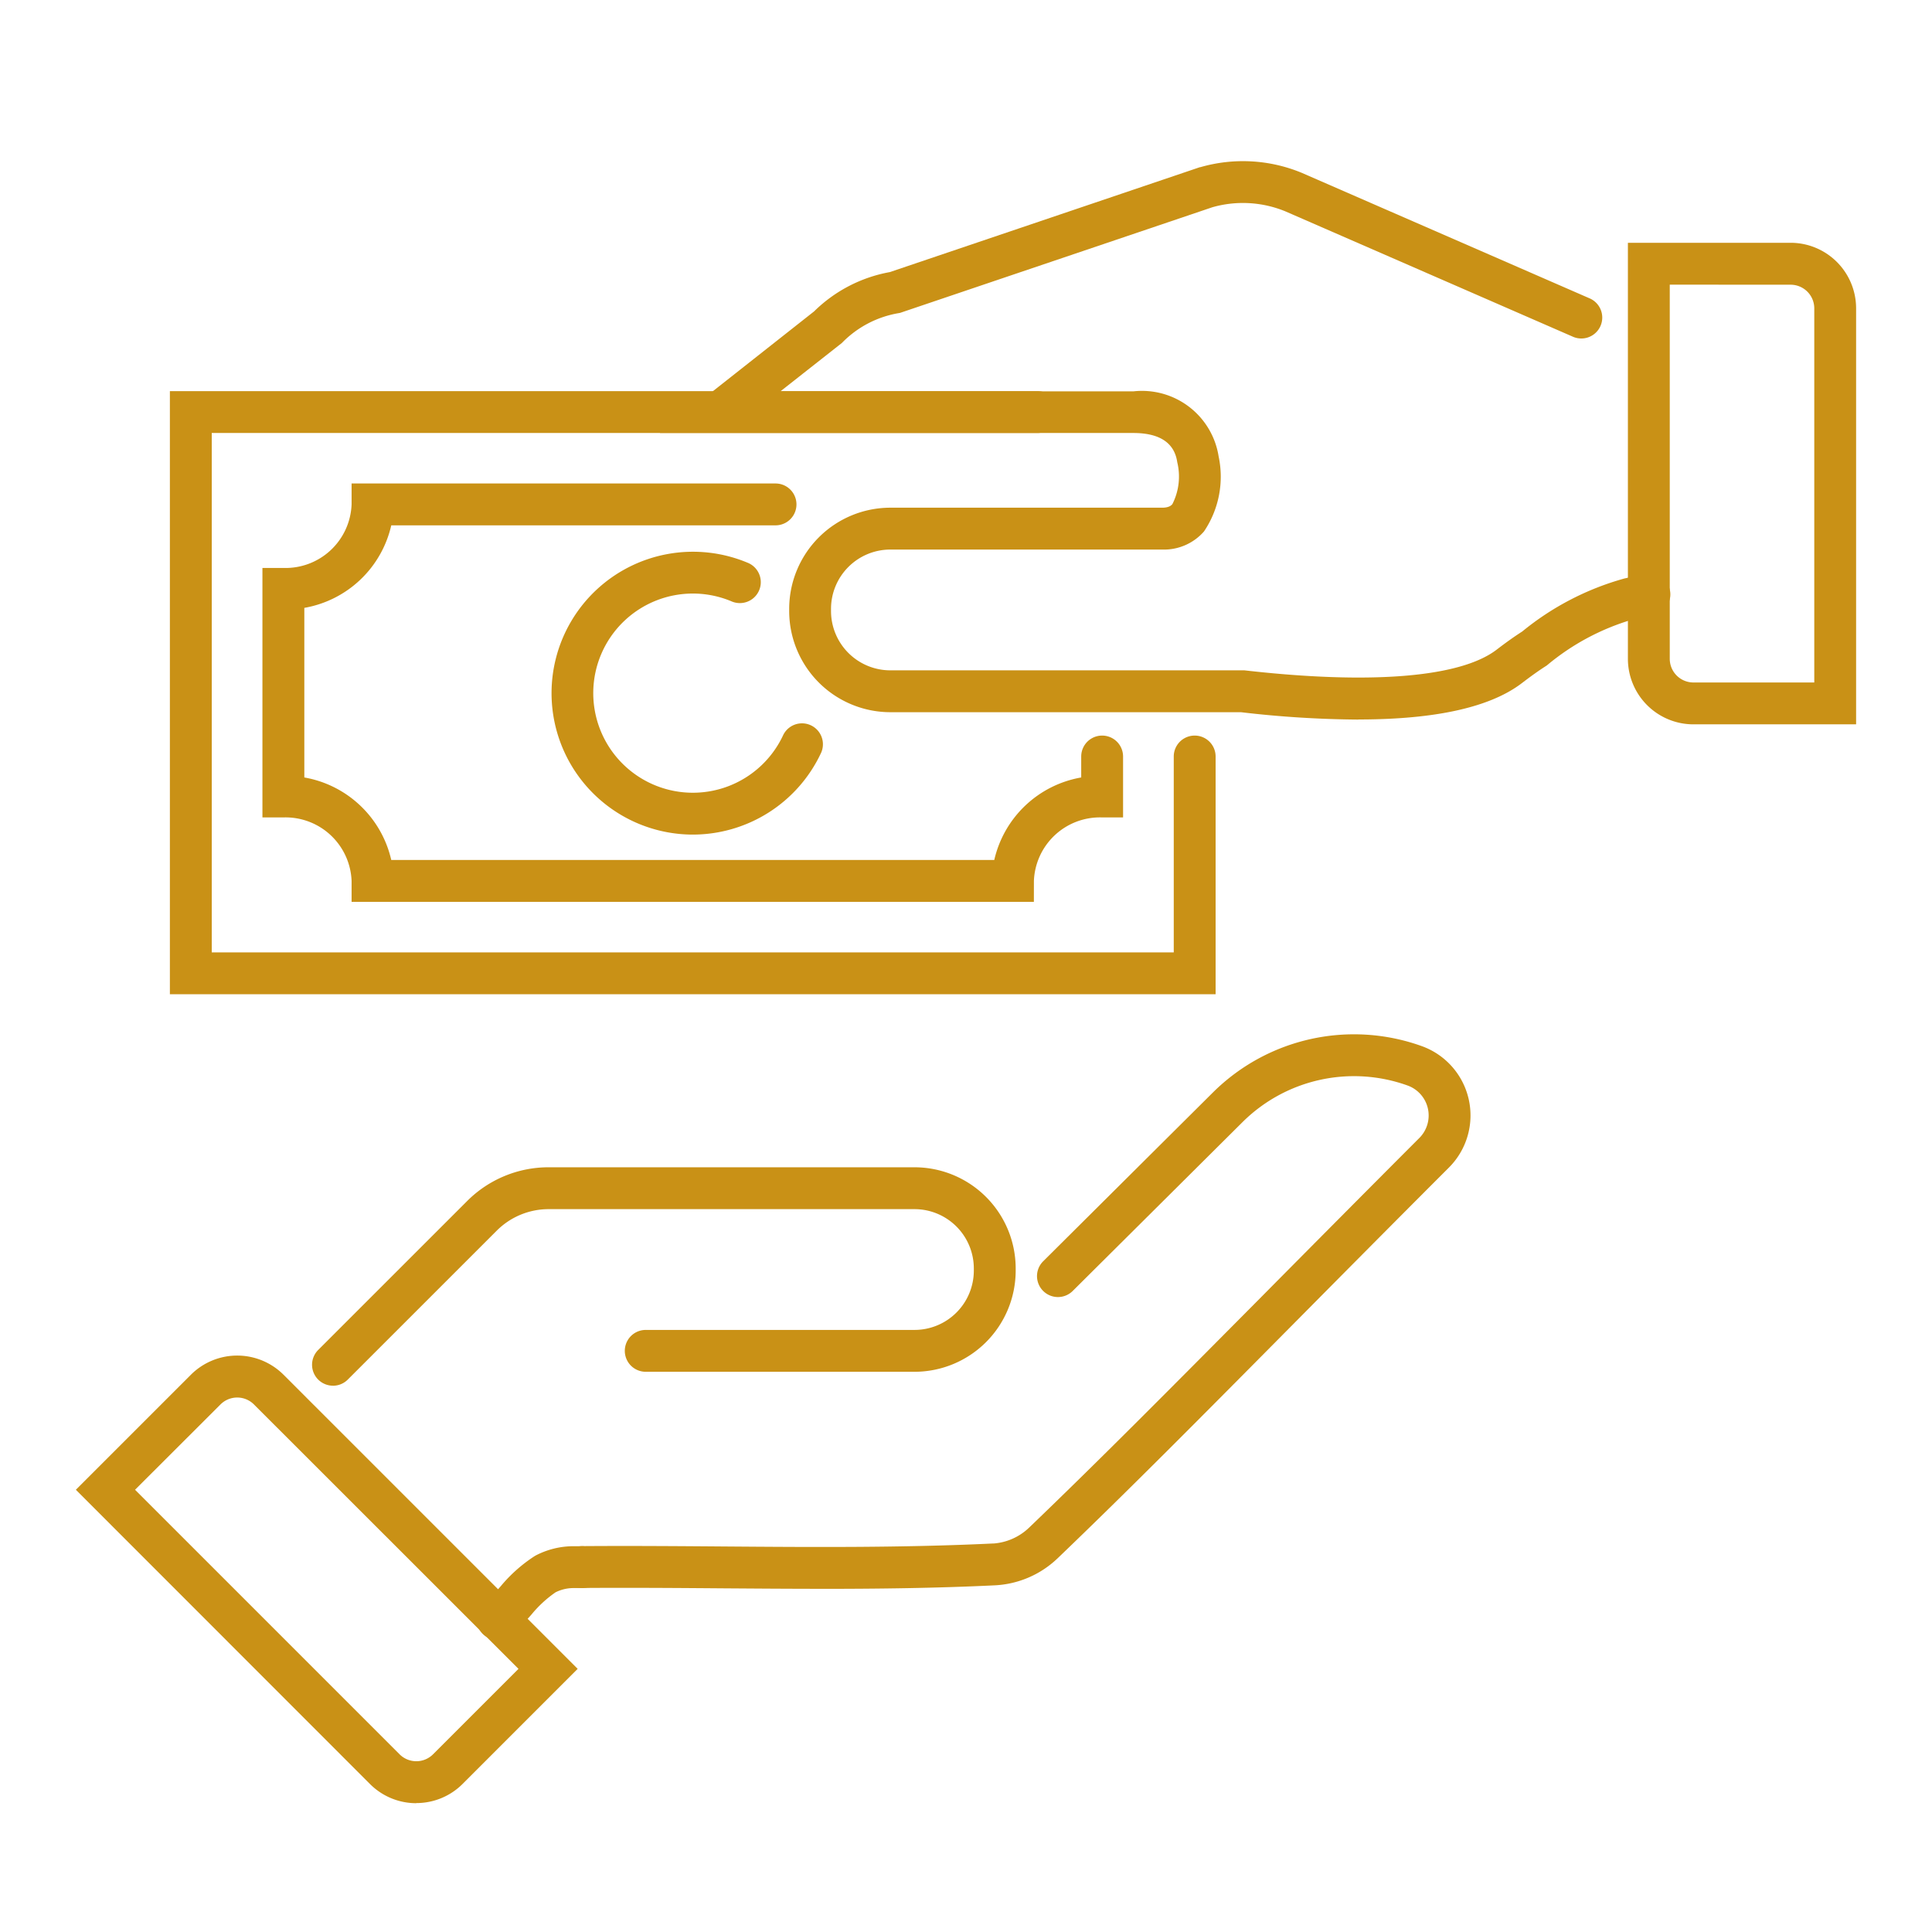
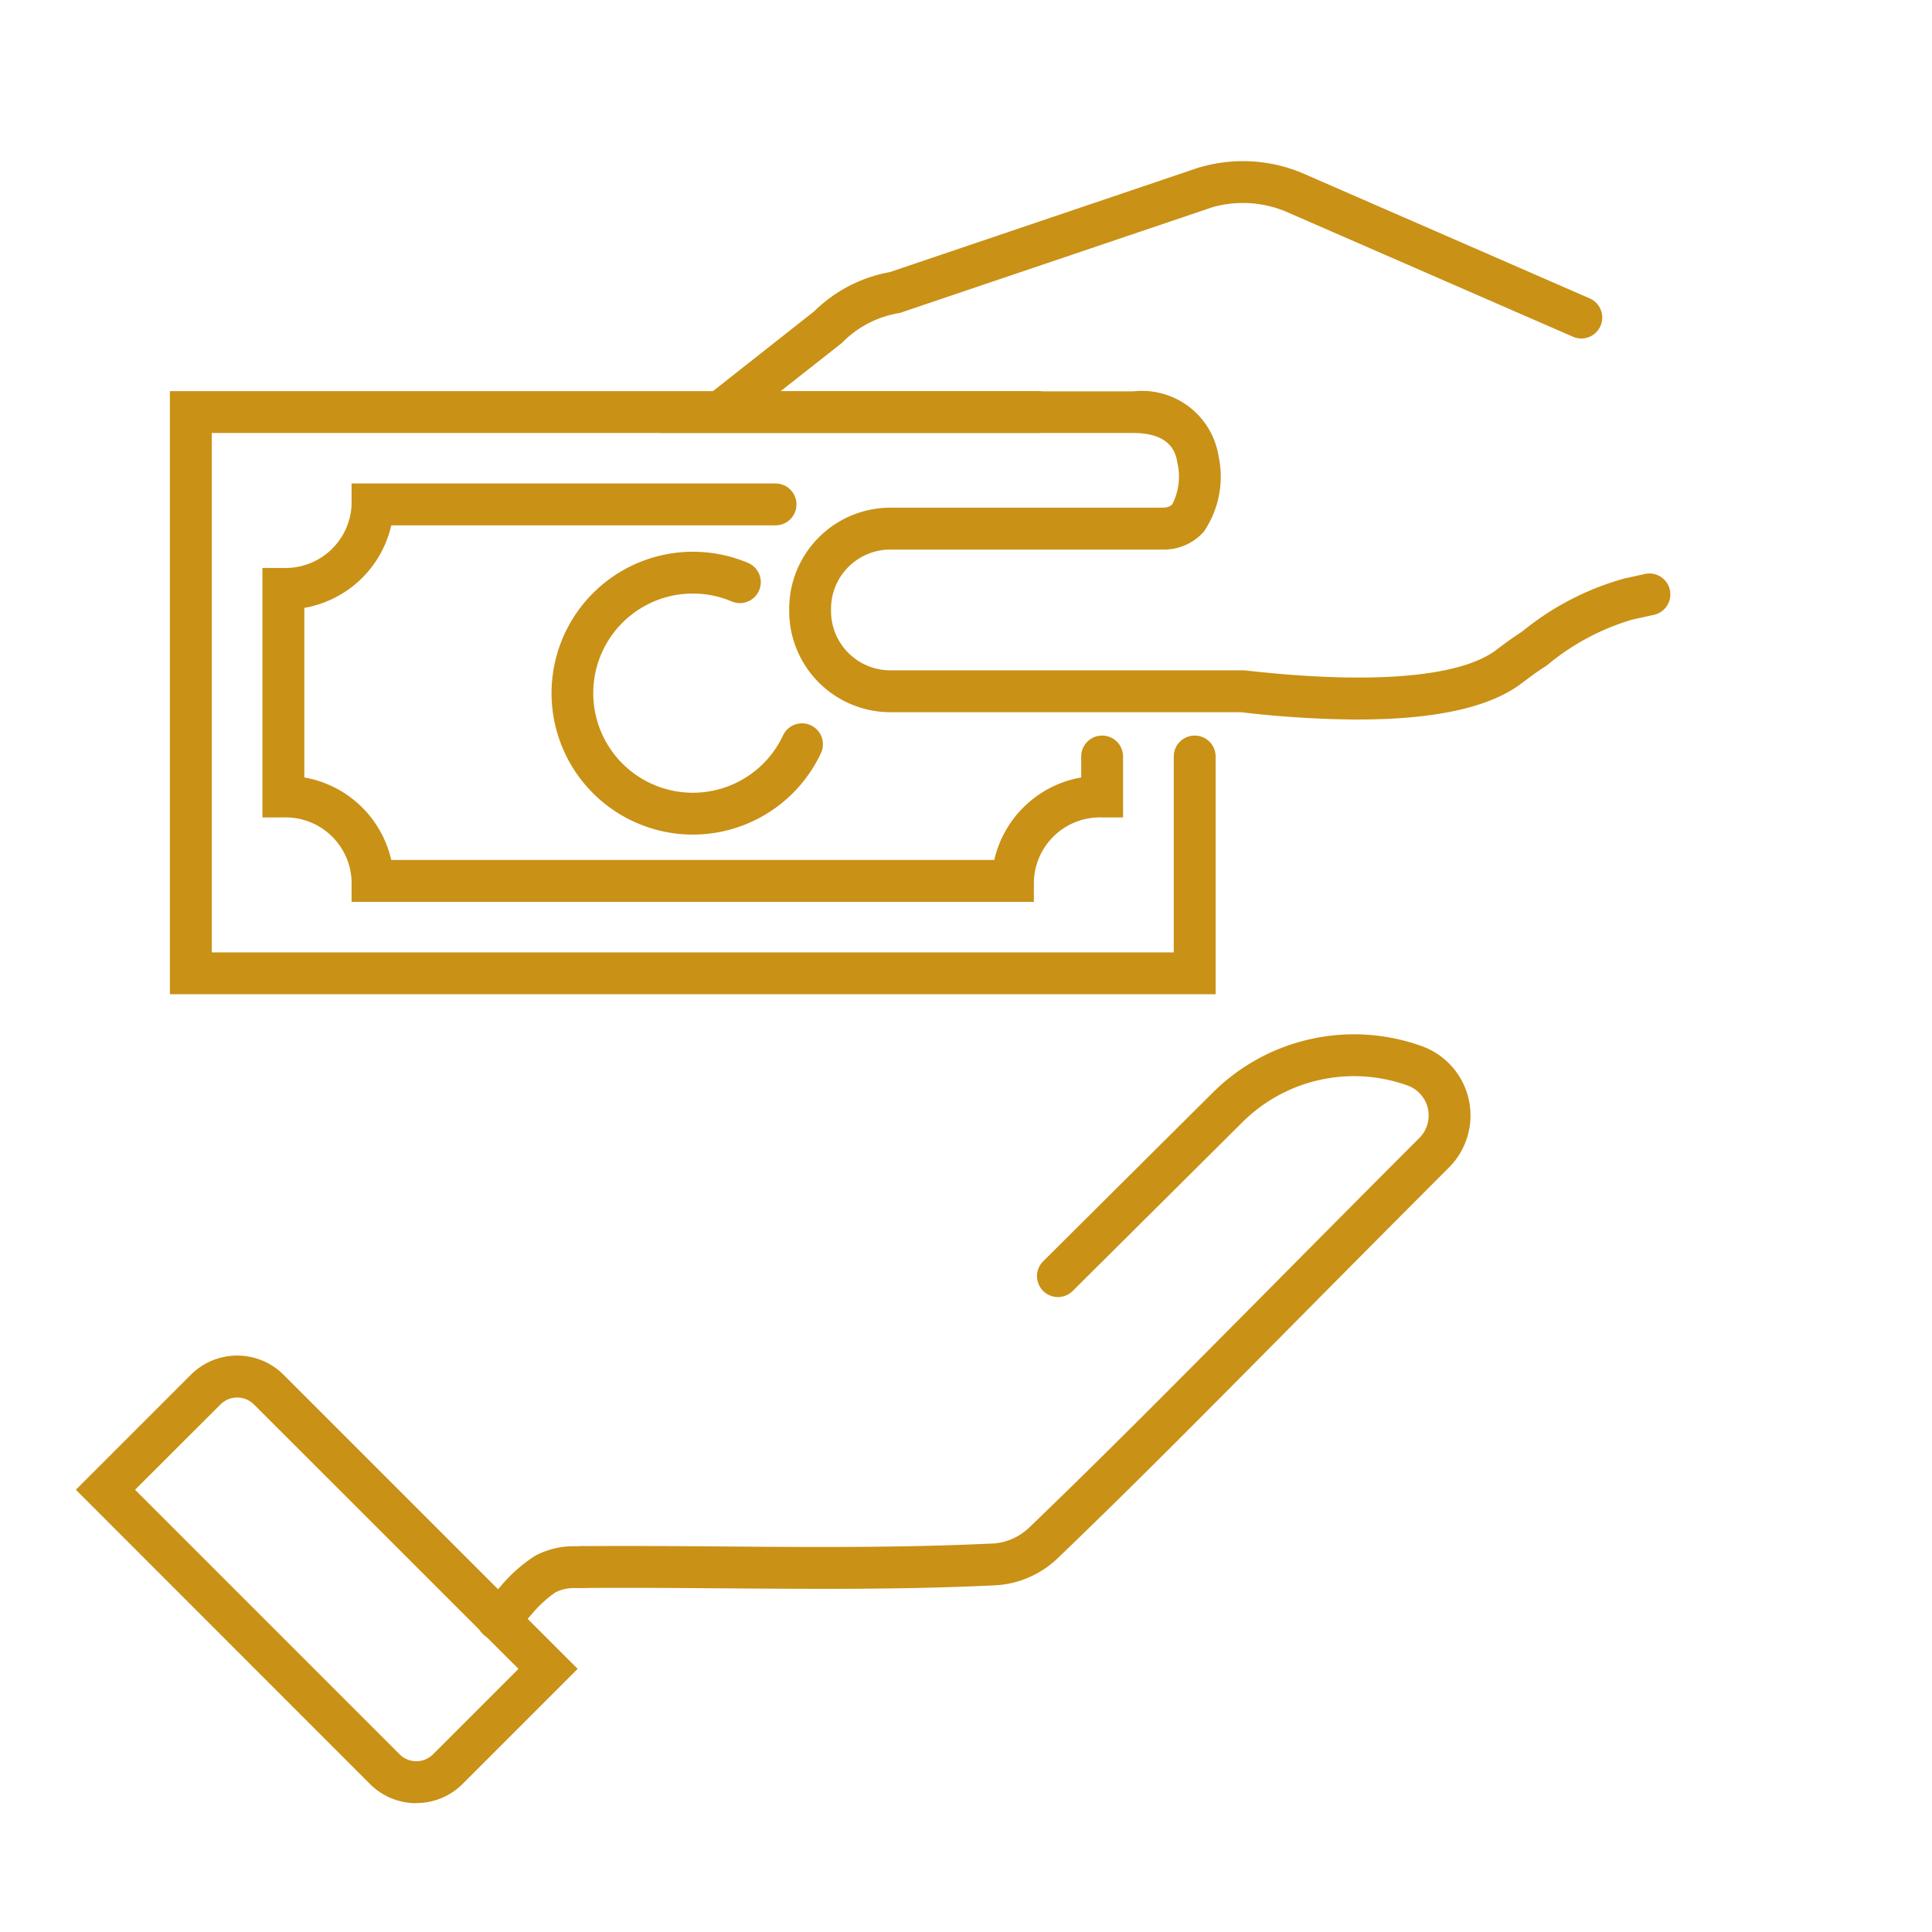
<svg xmlns="http://www.w3.org/2000/svg" width="60" height="60" viewBox="0 0 60 60">
  <defs>
    <clipPath id="a">
      <rect width="55.287" height="51" fill="#c99116" />
    </clipPath>
  </defs>
  <g transform="translate(-150 -3558)">
    <rect width="60" height="60" transform="translate(150 3558)" fill="none" />
    <g transform="translate(152.356 3563)">
      <g clip-path="url(#a)">
        <path d="M10.573,727.534a2.028,2.028,0,0,1-1.438-.595L0,717.8l3.573-3.573a2.036,2.036,0,0,1,2.876,0l9.135,9.135-3.573,3.573a2.027,2.027,0,0,1-1.438.595M1.838,717.8l8.216,8.216a.735.735,0,0,0,1.038,0l2.654-2.654L5.53,715.15a.735.735,0,0,0-1.038,0Z" transform="translate(0 -676.534)" fill="#c99116" />
-         <path d="M141.733,607.854a.65.65,0,0,1-.46-1.109l4.623-4.622a3.57,3.57,0,0,1,2.541-1.052h11.357a3.144,3.144,0,0,1,3.141,3.141v.069a3.144,3.144,0,0,1-3.141,3.141h-8.348a.65.65,0,1,1,0-1.3h8.348a1.843,1.843,0,0,0,1.841-1.841v-.069a1.843,1.843,0,0,0-1.841-1.841H148.437a2.279,2.279,0,0,0-1.622.672l-4.623,4.622a.648.648,0,0,1-.459.19" transform="translate(-133.748 -569.82)" fill="#c99116" />
        <path d="M239.968,830.3a.65.65,0,0,1-.413-1.152,5.07,5.07,0,0,0,.515-.518,4.663,4.663,0,0,1,1.059-.939l.044-.024a2.551,2.551,0,0,1,1.127-.279h.3a.65.65,0,0,1,0,1.3h-.3a1.253,1.253,0,0,0-.527.131,3.634,3.634,0,0,0-.743.684,6.117,6.117,0,0,1-.653.649.647.647,0,0,1-.412.148" transform="translate(-226.875 -784.369)" fill="#c99116" />
        <path d="M298.083,538.842c-1.031,0-2.054-.008-3.066-.015-1.427-.011-2.9-.022-4.356-.011h0a.65.65,0,0,1,0-1.3c1.464-.011,2.944,0,4.376.011,2.738.021,5.569.042,8.36-.092h.031a1.788,1.788,0,0,0,1.112-.5c2.234-2.144,4.4-4.333,7.148-7.1,1.435-1.448,3.062-3.09,4.964-4.994a.989.989,0,0,0-.361-1.628,4.913,4.913,0,0,0-5.124,1.129l-5.28,5.25a.65.65,0,1,1-.917-.922l5.28-5.251a6.218,6.218,0,0,1,6.485-1.428,2.288,2.288,0,0,1,.836,3.768c-1.9,1.9-3.526,3.543-4.961,4.99-2.755,2.78-4.931,4.976-7.179,7.133l-.015.014a3.032,3.032,0,0,1-1.972.839c-1.785.086-3.579.108-5.352.108" transform="translate(-274.929 -494.5)" fill="#c99116" />
        <path d="M88.648,156.206H56.172v-18.73H83.115a.65.65,0,1,1,0,1.3H57.472v16.13H87.348v-6.083a.65.65,0,1,1,1.3,0Z" transform="translate(-53.252 -130.329)" fill="#c99116" />
        <path d="M135.4,205.643H114.211v-.65a2.052,2.052,0,0,0-2.119-1.972h-.65v-7.748h.65a2.052,2.052,0,0,0,2.119-1.973v-.65h13.166a.65.65,0,1,1,0,1.3H115.443a3.36,3.36,0,0,1-2.7,2.563v5.267a3.36,3.36,0,0,1,2.7,2.563H134.17a3.36,3.36,0,0,1,2.7-2.563v-.651a.65.65,0,1,1,1.3,0v1.892h-.65a2.052,2.052,0,0,0-2.119,1.972Z" transform="translate(-105.648 -182.635)" fill="#c99116" />
        <path d="M288.4,242.1q-.206,0-.414-.02a4.392,4.392,0,1,1,2.144-8.411.65.65,0,0,1-.511,1.195,3.093,3.093,0,1,0,1.588,4.145.65.65,0,0,1,1.179.547A4.4,4.4,0,0,1,288.4,242.1" transform="translate(-269.24 -221.181)" fill="#c99116" />
        <path d="M370.539,17.347a32.778,32.778,0,0,1-3.646-.229H356.005a3.144,3.144,0,0,1-3.141-3.141v-.069a3.144,3.144,0,0,1,3.141-3.141h8.441c.222,0,.289-.078.318-.111a1.886,1.886,0,0,0,.152-1.3c-.086-.6-.541-.906-1.354-.909H348.848l4.79-3.777A4.489,4.489,0,0,1,355.99,3.45L365.619.192l.014,0a4.774,4.774,0,0,1,3.138.171l.012.005,8.926,3.892a.65.65,0,1,1-.52,1.191l-8.92-3.889a3.469,3.469,0,0,0-2.262-.126l-9.7,3.281-.05.009a3.2,3.2,0,0,0-1.732.9l-.027.027-1.906,1.5h10.97A2.409,2.409,0,0,1,366.2,9.171a3.036,3.036,0,0,1-.455,2.335,1.651,1.651,0,0,1-1.3.561h-8.441a1.843,1.843,0,0,0-1.841,1.841v.069a1.843,1.843,0,0,0,1.841,1.841h10.961l.037,0c3.924.447,6.7.22,7.827-.638.3-.23.555-.411.8-.568a8.643,8.643,0,0,1,3.175-1.647l.618-.136a.65.65,0,1,1,.28,1.269l-.654.144a7.367,7.367,0,0,0-2.626,1.4l-.029.024-.032.021c-.221.141-.456.309-.74.526-.984.753-2.687,1.131-5.081,1.131" transform="translate(-330.711 0)" fill="#c99116" />
-         <path d="M934.18,63.855h-5.053a2.036,2.036,0,0,1-2.034-2.034V48.9h5.053a2.036,2.036,0,0,1,2.034,2.034ZM928.393,50.2V61.821a.735.735,0,0,0,.734.734h3.754V50.936a.735.735,0,0,0-.734-.734Z" transform="translate(-878.893 -46.36)" fill="#c99116" />
      </g>
    </g>
  </g>
</svg>